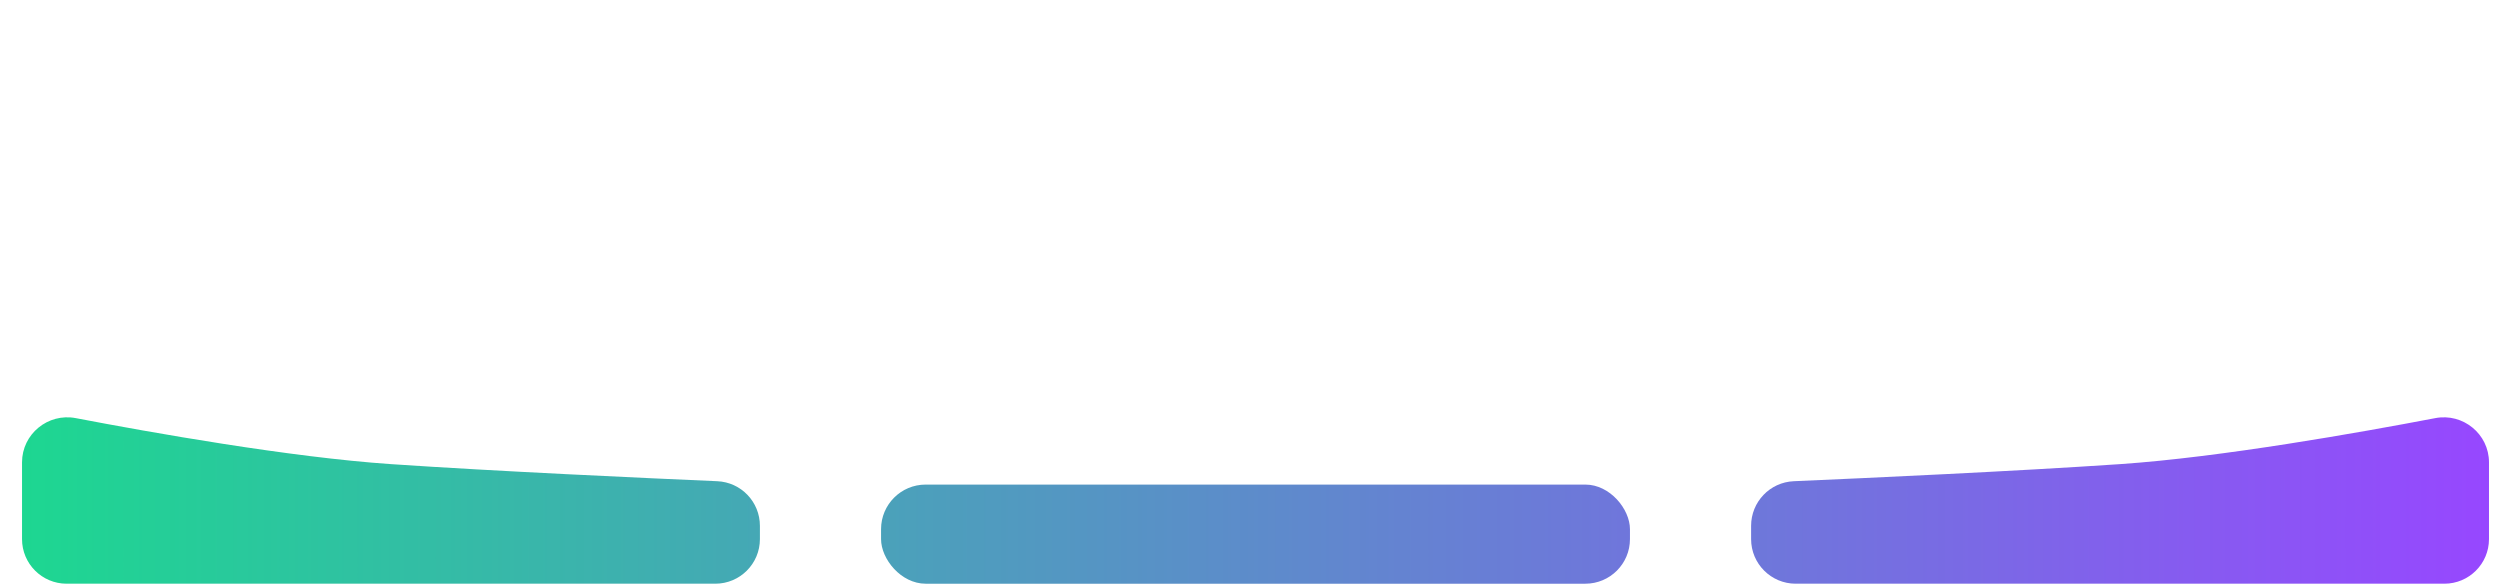
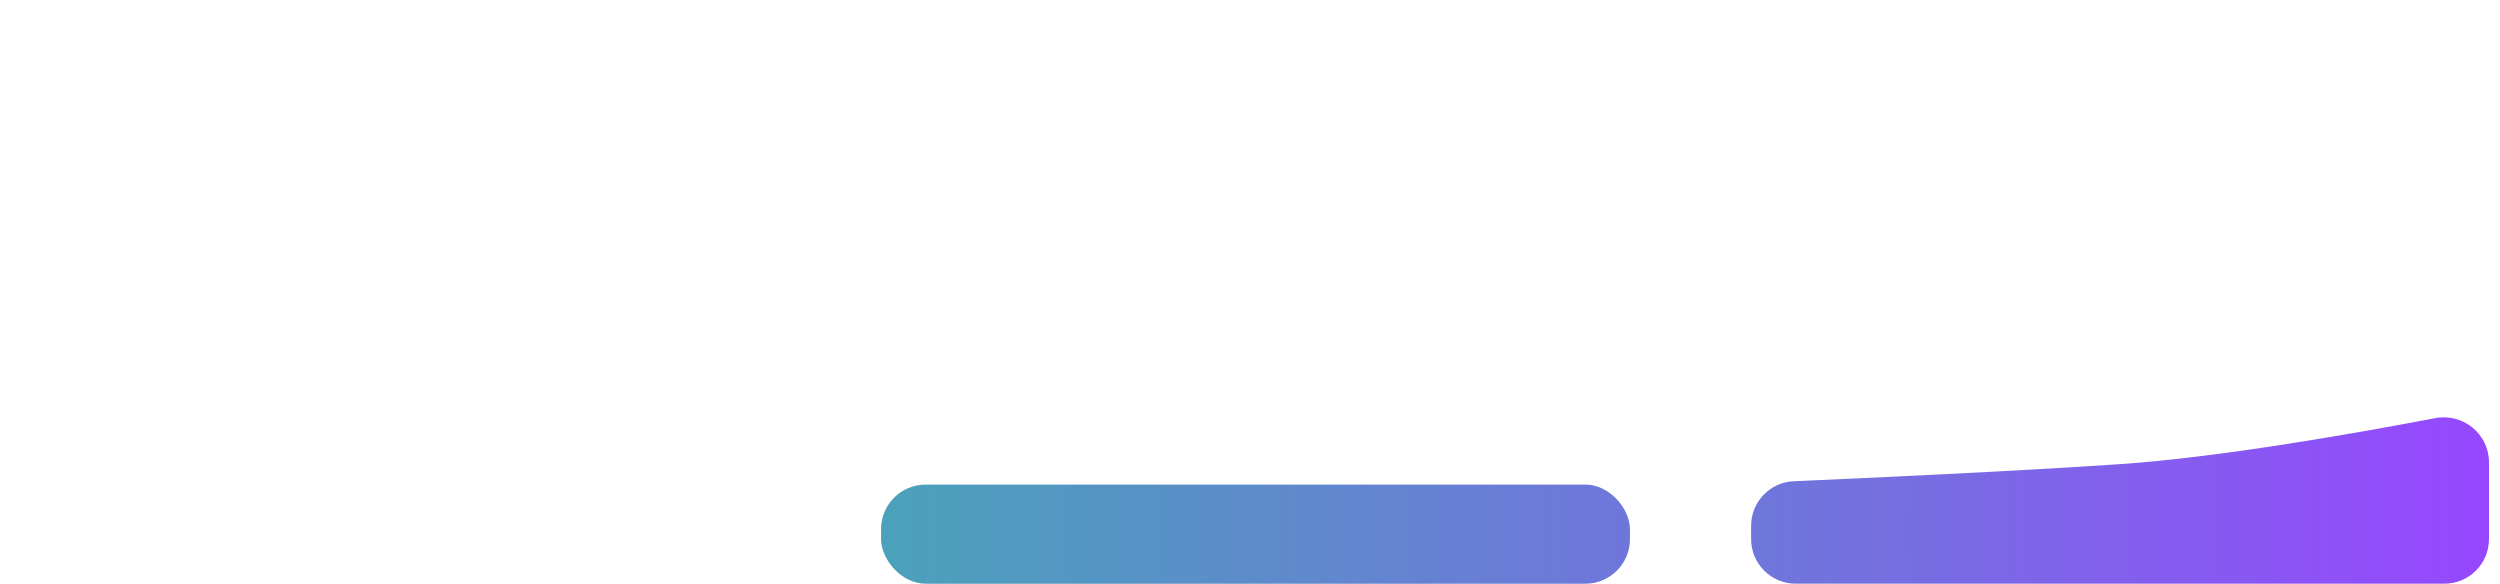
<svg xmlns="http://www.w3.org/2000/svg" fill="none" viewBox="0 0 227 53" height="53" width="227">
-   <path fill="url(#paint0_linear_7008_4220)" d="M2 41.981C2 39.412 4.356 37.483 6.879 37.966C13.724 39.275 26.362 41.521 35.5 42.143C45.051 42.792 58.563 43.409 65.124 43.694C67.295 43.788 69 45.573 69 47.746V48.951C69 51.187 67.187 53 64.951 53H6.049C3.813 53 2 51.187 2 48.951V41.981Z" />
  <rect fill="url(#paint1_linear_7008_4220)" rx="4.049" height="9" width="68" y="44" x="80" />
  <path fill="url(#paint2_linear_7008_4220)" d="M226 41.981C226 39.412 223.644 37.483 221.121 37.966C214.276 39.275 201.638 41.521 192.5 42.143C182.949 42.792 169.437 43.409 162.876 43.694C160.705 43.788 159 45.573 159 47.746V48.951C159 51.187 160.813 53 163.049 53H221.951C224.187 53 226 51.187 226 48.951V41.981Z" />
  <defs>
    <linearGradient gradientUnits="userSpaceOnUse" y2="45" x2="206" y1="45" x1="2" id="paint0_linear_7008_4220">
      <stop stop-color="#1DD791" />
      <stop stop-color="#9747FF" offset="1" />
    </linearGradient>
    <linearGradient gradientUnits="userSpaceOnUse" y2="49" x2="220.5" y1="49" x1="-3" id="paint1_linear_7008_4220">
      <stop stop-color="#1DD791" />
      <stop stop-color="#9747FF" offset="1" />
    </linearGradient>
    <linearGradient gradientUnits="userSpaceOnUse" y2="45" x2="226" y1="45" x1="28.5" id="paint2_linear_7008_4220">
      <stop stop-color="#1DD791" />
      <stop stop-color="#9747FF" offset="1" />
    </linearGradient>
  </defs>
</svg>